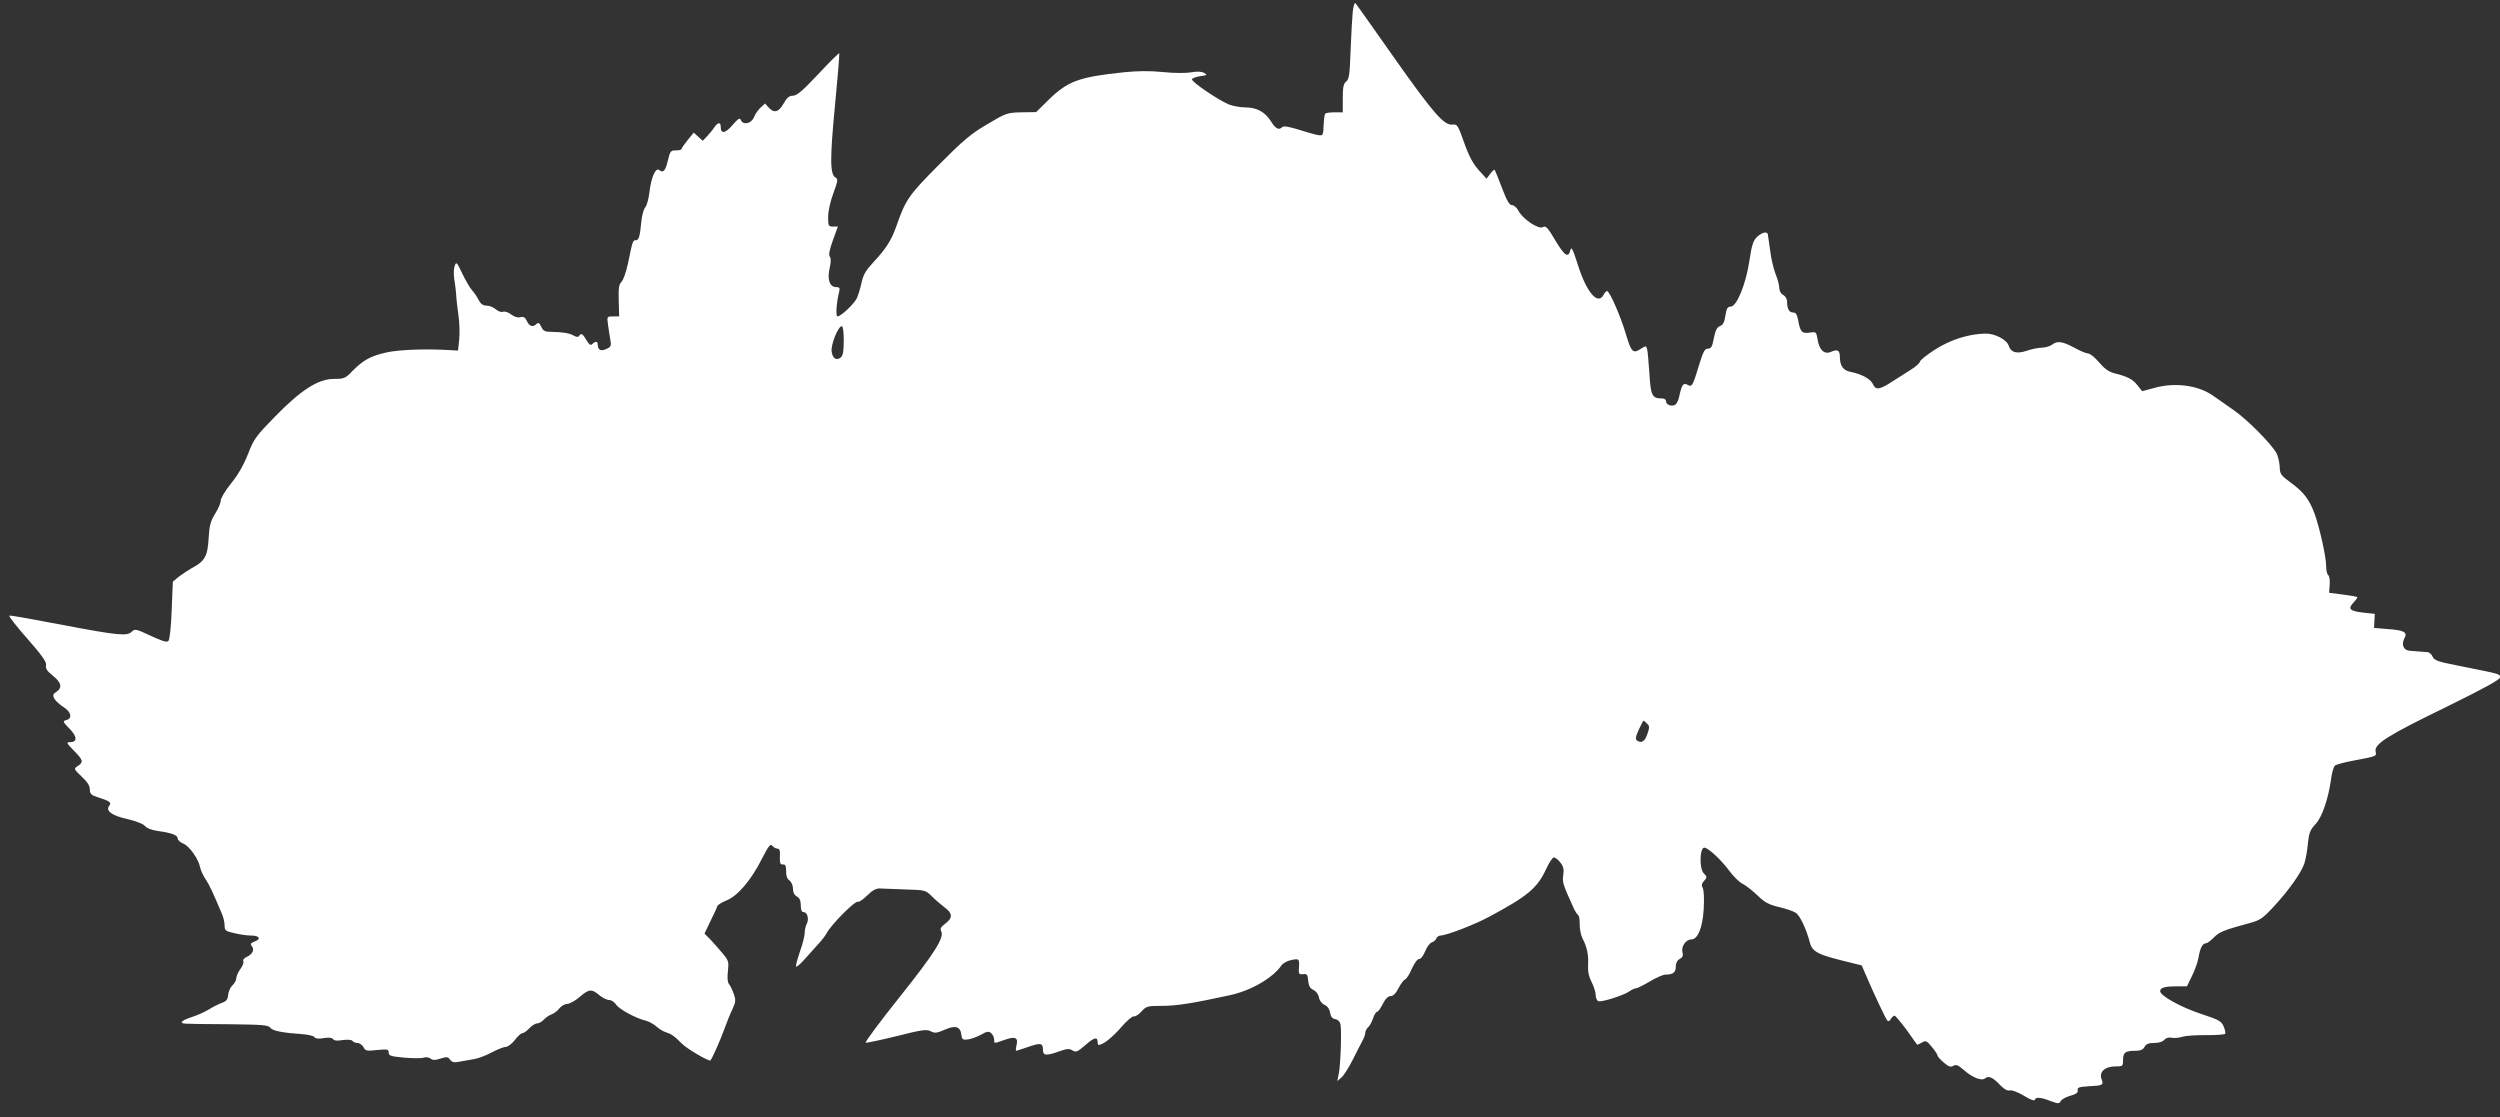
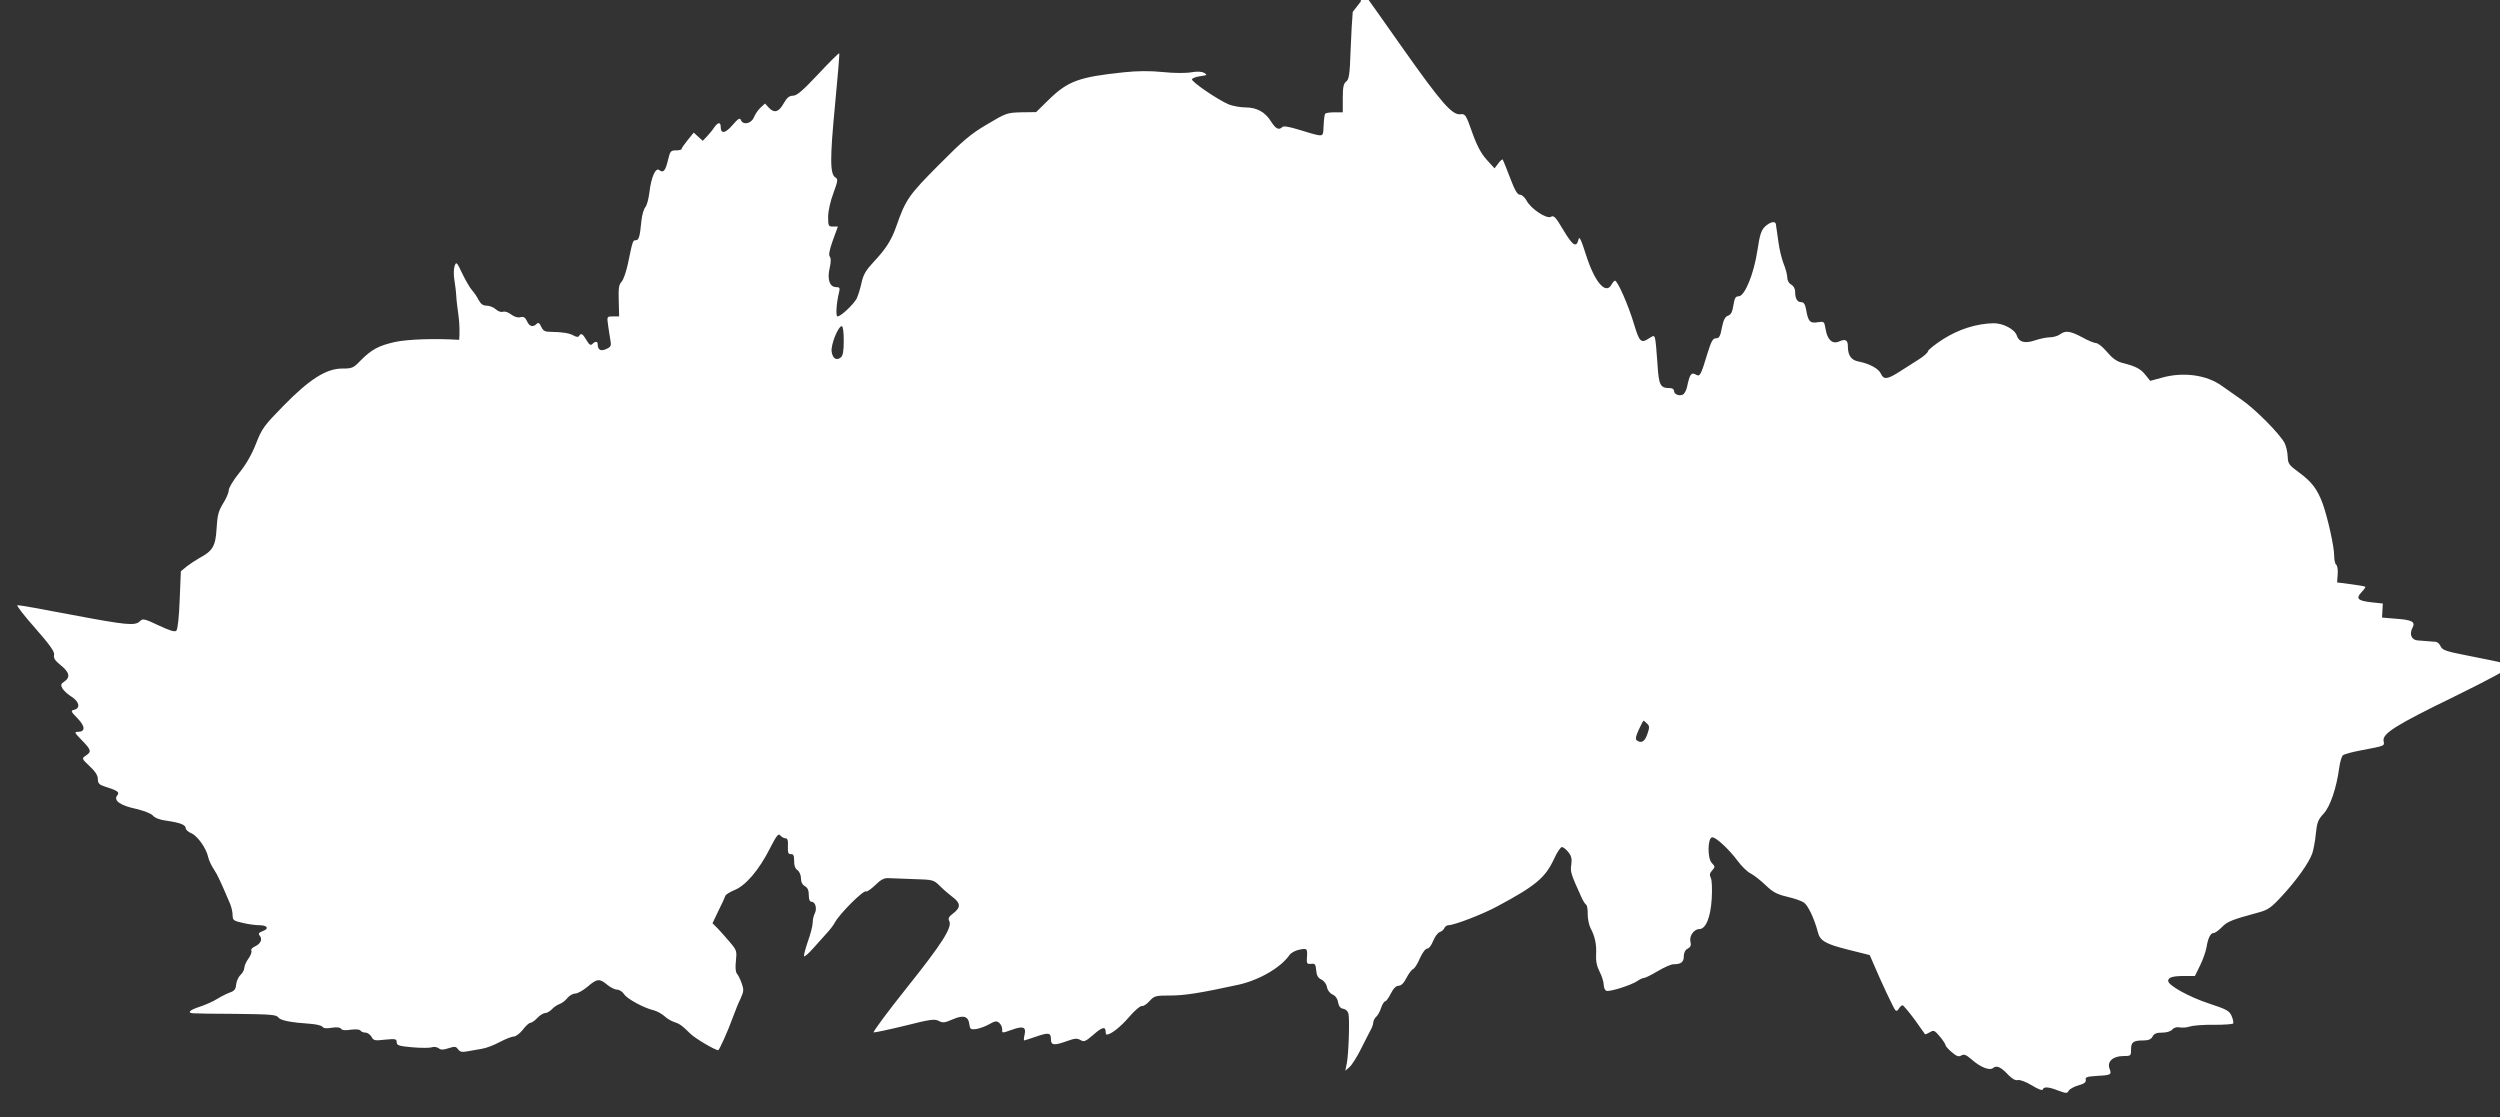
<svg xmlns="http://www.w3.org/2000/svg" version="1.0" width="1280pt" height="572pt" viewBox="0 0 1280 572" preserveAspectRatio="xMidYMid meet">
  <rect x="0" y="0" width="1280" height="572" fill="#333333" stroke="none" />
  <g transform="translate(0,572) scale(0.1,-0.1)" fill="#ffffff" stroke="none">
-     <path d="M6926 5659 c-3 -30 -8 -119 -11 -199 -4 -122 -8 -147 -23 -158 -13 -10 -17 -28 -17 -85 l0 -72 -42 0 c-23 0 -44 -3 -48 -7 -3 -3 -7 -30 -8 -60 -2 -50 -3 -53 -27 -50 -14 2 -59 15 -100 28 -48 15 -78 20 -84 14 -18 -18 -34 -10 -57 26 -30 50 -74 74 -132 74 -26 0 -64 7 -85 15 -57 24 -193 117 -189 129 2 6 21 13 43 16 35 5 37 6 19 17 -14 7 -35 8 -65 3 -26 -5 -88 -5 -145 1 -67 7 -133 6 -200 -1 -231 -24 -287 -45 -385 -140 l-65 -64 -75 -1 c-73 -2 -78 -3 -175 -61 -84 -49 -124 -83 -248 -208 -154 -155 -170 -177 -218 -315 -25 -71 -53 -115 -115 -181 -41 -44 -54 -66 -63 -108 -6 -29 -18 -66 -25 -81 -17 -31 -81 -91 -98 -91 -10 0 -6 69 9 128 4 18 1 22 -16 22 -33 0 -47 40 -33 98 7 31 7 51 0 59 -6 8 -1 34 16 82 l26 71 -25 0 c-23 0 -25 3 -25 49 0 29 11 80 27 122 23 63 24 72 11 80 -29 16 -29 97 -3 368 14 145 24 266 22 268 -3 2 -51 -46 -108 -107 -79 -84 -109 -110 -129 -110 -19 0 -31 -10 -48 -40 -25 -45 -49 -51 -77 -20 l-18 20 -23 -21 c-12 -11 -28 -34 -34 -50 -14 -33 -56 -41 -67 -13 -5 12 -14 7 -43 -27 -37 -43 -60 -46 -60 -8 0 25 -14 24 -33 -3 -8 -13 -25 -33 -37 -46 l-22 -23 -23 21 -23 21 -31 -38 c-17 -21 -31 -41 -31 -45 0 -5 -13 -8 -29 -8 -27 0 -30 -4 -41 -50 -13 -55 -24 -67 -44 -51 -19 16 -42 -36 -51 -114 -4 -33 -13 -67 -21 -76 -8 -9 -17 -40 -20 -70 -8 -82 -13 -99 -29 -99 -15 0 -16 -3 -40 -120 -9 -41 -23 -83 -33 -93 -14 -15 -16 -35 -14 -98 l2 -79 -31 0 c-31 0 -32 0 -26 -42 3 -24 9 -59 12 -78 6 -31 3 -36 -21 -47 -29 -13 -43 -5 -44 25 0 15 -12 16 -28 0 -8 -8 -15 -3 -29 20 -19 33 -28 39 -38 22 -4 -7 -14 -6 -28 2 -23 13 -58 18 -118 19 -29 0 -38 5 -48 26 -9 20 -15 23 -23 15 -19 -19 -38 -14 -50 14 -9 19 -17 24 -34 20 -13 -4 -31 2 -47 14 -14 11 -32 17 -41 14 -10 -4 -26 2 -37 12 -12 11 -33 19 -47 19 -19 0 -30 8 -42 30 -8 16 -23 38 -34 50 -10 11 -32 49 -49 84 -28 60 -31 62 -39 40 -5 -13 -6 -44 -2 -69 4 -25 9 -63 10 -85 1 -22 7 -69 12 -105 5 -36 6 -90 3 -120 l-6 -55 -35 2 c-127 8 -263 3 -329 -11 -84 -19 -119 -38 -176 -95 -36 -38 -43 -41 -94 -41 -82 0 -168 -55 -302 -192 -98 -100 -109 -115 -139 -192 -21 -54 -51 -107 -86 -150 -30 -37 -54 -77 -54 -90 0 -12 -13 -42 -29 -67 -23 -38 -29 -59 -33 -127 -5 -91 -20 -116 -88 -152 -19 -11 -48 -30 -65 -43 l-30 -25 -6 -146 c-3 -85 -10 -151 -17 -158 -8 -8 -33 0 -91 27 -74 35 -81 36 -96 21 -25 -24 -67 -20 -353 34 -145 28 -268 50 -274 48 -5 -2 36 -55 92 -118 77 -88 99 -120 96 -136 -4 -16 4 -29 34 -53 45 -36 50 -62 19 -83 -18 -12 -20 -17 -11 -35 7 -12 28 -31 47 -43 40 -25 47 -59 14 -67 -19 -5 -18 -8 17 -44 40 -41 41 -69 2 -69 -20 0 -18 -4 20 -43 48 -49 51 -59 20 -79 -21 -14 -21 -15 20 -54 29 -27 42 -47 42 -66 0 -22 7 -29 38 -39 64 -20 75 -28 61 -45 -20 -25 15 -51 95 -68 42 -10 79 -24 88 -35 10 -12 37 -22 69 -26 70 -10 99 -21 99 -39 0 -7 13 -19 28 -25 32 -13 78 -78 87 -123 4 -17 17 -44 29 -62 19 -28 36 -66 82 -174 8 -18 14 -45 14 -61 0 -25 5 -29 51 -39 28 -7 66 -12 84 -12 43 0 54 -17 20 -30 -21 -8 -25 -13 -16 -24 15 -18 5 -41 -25 -55 -14 -6 -22 -16 -18 -22 3 -6 -3 -24 -15 -40 -11 -15 -21 -37 -21 -47 0 -10 -9 -27 -19 -36 -11 -10 -21 -32 -23 -50 -2 -24 -9 -33 -33 -41 -16 -6 -46 -21 -65 -33 -19 -12 -59 -30 -87 -39 -53 -17 -68 -32 -35 -34 9 -1 109 -3 221 -3 173 -2 205 -4 215 -18 11 -16 63 -26 165 -33 29 -2 57 -9 61 -15 5 -8 21 -10 48 -5 26 4 42 2 47 -5 5 -8 22 -10 50 -5 26 3 46 2 50 -5 3 -5 15 -10 25 -10 11 0 24 -10 31 -21 10 -20 17 -21 70 -15 53 5 59 4 59 -13 0 -16 11 -20 79 -26 44 -4 89 -4 101 0 11 4 27 1 35 -5 11 -9 23 -9 50 0 32 10 38 10 49 -5 10 -14 21 -16 47 -11 19 3 52 9 74 13 22 3 64 19 93 35 29 15 61 28 72 28 10 0 31 16 46 35 14 19 32 35 38 35 7 0 23 11 36 25 13 14 31 25 40 25 9 0 25 9 35 20 10 11 27 22 38 26 12 4 30 17 40 30 10 13 29 24 41 24 12 0 41 16 63 35 49 42 62 43 101 10 17 -14 39 -25 51 -25 11 0 28 -11 36 -24 16 -24 101 -70 152 -82 16 -4 39 -17 53 -29 14 -13 36 -26 49 -30 28 -9 42 -18 83 -59 23 -24 128 -86 144 -86 6 0 51 101 74 165 12 33 30 78 41 100 16 35 17 45 6 76 -7 20 -18 43 -25 51 -7 9 -9 32 -5 66 5 49 4 54 -30 94 -20 24 -48 55 -63 71 l-27 27 30 63 c17 34 33 68 35 76 2 8 24 21 48 31 56 22 126 103 182 215 33 64 42 76 52 65 6 -8 18 -15 26 -15 11 0 15 -10 13 -41 -1 -33 2 -41 15 -40 13 1 17 -7 17 -34 -1 -23 5 -40 17 -48 10 -7 18 -26 18 -42 0 -19 7 -33 20 -40 14 -8 20 -21 20 -45 0 -24 5 -35 14 -35 20 0 29 -35 17 -59 -6 -11 -11 -32 -11 -48 0 -15 -11 -59 -25 -97 -13 -39 -22 -72 -19 -75 3 -3 23 14 45 39 22 25 54 60 70 78 17 18 36 43 42 55 24 45 147 168 160 160 5 -3 26 12 47 32 28 28 46 37 67 36 15 -1 74 -3 130 -5 100 -3 102 -3 136 -37 19 -19 49 -44 66 -57 39 -29 39 -52 1 -81 -23 -17 -28 -26 -21 -39 17 -32 -35 -114 -217 -342 -99 -124 -175 -227 -170 -229 5 -1 77 14 159 34 130 33 154 36 174 25 21 -11 31 -10 72 8 55 24 80 16 85 -25 3 -25 7 -28 33 -25 17 2 47 13 67 24 31 18 40 19 53 8 8 -7 15 -21 15 -31 0 -23 -3 -23 51 -4 56 20 73 14 64 -25 -4 -16 -5 -30 -2 -30 2 0 30 9 62 20 64 22 75 20 75 -16 0 -29 17 -31 83 -7 39 14 51 15 68 5 18 -11 25 -8 66 27 45 40 63 44 63 15 0 -8 2 -14 5 -14 22 0 70 38 115 90 29 34 59 59 65 56 7 -2 25 9 39 25 25 27 30 29 106 29 73 0 152 12 349 55 105 23 217 87 262 152 8 12 31 24 52 28 40 8 41 6 37 -48 -1 -23 2 -27 22 -25 20 3 23 -2 26 -33 2 -26 9 -39 26 -47 13 -6 26 -22 29 -39 3 -16 15 -32 29 -38 14 -6 25 -21 28 -40 4 -21 12 -31 27 -33 12 -2 23 -12 26 -25 7 -31 1 -205 -8 -252 l-8 -40 22 19 c12 11 38 52 57 90 19 39 42 82 49 96 8 14 15 32 15 41 0 9 7 22 14 29 8 6 20 27 26 46 6 19 16 34 21 34 5 0 18 18 29 40 13 26 27 40 40 40 13 0 27 14 40 40 12 23 27 43 35 46 7 3 23 28 34 55 13 28 28 49 37 49 9 0 22 17 31 40 9 22 24 42 34 45 9 3 20 12 23 20 3 8 13 15 21 15 30 0 178 57 251 97 196 105 245 146 290 243 15 33 33 60 40 60 7 0 22 -12 33 -26 16 -20 19 -35 15 -64 -6 -36 -2 -48 52 -167 8 -18 19 -35 24 -38 5 -3 9 -25 8 -49 0 -24 7 -57 15 -72 22 -41 31 -82 28 -135 -2 -32 4 -60 18 -87 12 -23 21 -53 21 -67 0 -14 6 -28 14 -31 17 -6 127 29 158 50 12 9 28 16 35 16 6 0 38 16 70 35 32 19 68 35 80 35 39 0 53 11 53 41 0 18 7 32 20 39 15 8 19 17 14 36 -7 28 18 64 45 64 34 0 58 60 64 155 3 53 1 98 -5 108 -7 14 -6 23 7 37 16 18 16 20 -2 39 -23 24 -21 131 3 131 20 0 87 -63 130 -121 20 -27 50 -57 68 -65 17 -9 51 -36 76 -60 36 -35 58 -46 108 -58 35 -8 74 -21 87 -30 21 -14 54 -84 71 -150 11 -46 39 -62 154 -91 l112 -28 20 -46 c39 -92 102 -226 111 -236 5 -6 12 -4 18 8 6 9 14 17 19 17 4 0 32 -33 61 -72 28 -40 53 -74 54 -76 2 -2 13 3 25 10 20 12 24 10 51 -22 16 -19 29 -39 29 -44 0 -5 15 -22 32 -36 25 -22 36 -25 49 -17 14 8 24 4 51 -19 47 -42 94 -60 112 -45 18 15 40 5 79 -37 19 -19 35 -28 47 -25 11 3 42 -9 72 -27 32 -20 54 -28 56 -21 5 15 29 14 80 -6 41 -15 45 -15 53 0 6 9 28 21 50 27 29 8 39 16 37 28 -3 14 7 17 52 20 77 4 82 6 70 37 -14 36 17 65 70 65 39 0 40 1 40 34 0 38 12 46 65 46 24 0 38 6 45 20 8 15 21 20 49 20 23 0 44 6 52 16 8 9 22 14 37 11 14 -3 39 -1 56 5 17 5 72 9 123 8 50 0 94 3 96 7 2 5 -1 22 -8 38 -12 27 -25 34 -116 64 -103 34 -209 93 -209 116 0 18 24 25 84 25 l53 0 26 53 c14 28 29 70 33 92 8 50 21 75 37 75 8 0 26 14 42 30 28 29 51 38 187 75 49 13 65 24 122 86 75 81 137 169 154 217 6 19 15 64 18 100 6 57 11 72 39 102 35 37 67 133 81 237 4 29 12 57 19 63 7 6 48 17 91 25 126 24 122 22 117 48 -7 38 61 81 361 227 197 97 276 140 276 152 0 18 5 16 -220 61 -97 19 -117 26 -125 45 -5 12 -17 22 -25 23 -8 0 -26 2 -40 3 -14 1 -37 3 -52 4 -32 2 -44 31 -28 63 18 32 0 42 -82 48 l-73 6 2 36 2 36 -56 6 c-72 8 -84 19 -53 52 13 14 22 26 19 28 -2 2 -35 8 -74 13 l-70 9 3 42 c2 22 -2 44 -7 48 -6 3 -11 24 -11 46 0 48 -33 195 -59 268 -28 75 -56 111 -121 159 -52 38 -57 45 -58 82 -1 23 -8 53 -16 69 -25 47 -151 174 -218 220 -34 24 -81 57 -104 73 -78 56 -198 72 -307 41 l-59 -16 -24 30 c-24 31 -50 45 -119 62 -29 8 -51 24 -78 56 -21 25 -46 45 -55 45 -9 0 -42 13 -72 30 -62 33 -86 36 -114 15 -11 -8 -34 -15 -51 -15 -17 0 -52 -7 -78 -16 -51 -17 -81 -9 -92 25 -10 32 -71 64 -120 63 -87 -2 -178 -31 -258 -82 -42 -27 -77 -55 -77 -62 -1 -7 -22 -26 -48 -42 -26 -16 -70 -44 -99 -63 -61 -39 -80 -41 -94 -9 -12 26 -58 51 -114 62 -38 7 -55 31 -55 79 0 31 -13 38 -44 24 -35 -16 -61 8 -70 63 -7 40 -7 40 -41 35 -39 -6 -48 3 -59 66 -5 27 -12 37 -25 37 -21 0 -31 19 -31 55 0 14 -9 29 -20 35 -12 6 -20 21 -20 35 0 13 -8 46 -19 72 -10 26 -22 75 -26 108 -5 33 -9 65 -10 70 -1 6 -3 16 -3 23 -3 19 -28 14 -55 -10 -20 -19 -28 -41 -40 -123 -18 -120 -65 -235 -96 -235 -16 0 -21 -9 -27 -46 -5 -33 -12 -48 -27 -53 -16 -6 -24 -22 -32 -62 -8 -44 -14 -54 -30 -54 -16 0 -24 -14 -43 -75 -36 -119 -39 -123 -62 -110 -22 12 -30 0 -44 -67 -4 -17 -14 -34 -22 -37 -20 -8 -44 3 -44 20 0 8 -9 14 -21 14 -50 0 -57 13 -64 127 -4 60 -9 116 -12 126 -4 17 -7 17 -29 3 -43 -29 -51 -21 -79 72 -27 92 -84 222 -97 222 -4 0 -12 -9 -18 -20 -29 -54 -86 12 -130 150 -26 82 -35 100 -39 81 -11 -44 -29 -33 -77 47 -40 68 -50 78 -64 69 -22 -13 -103 41 -125 83 -9 17 -24 30 -34 30 -13 0 -26 22 -51 88 -18 48 -35 89 -37 92 -2 3 -13 -6 -23 -20 l-19 -25 -39 43 c-29 32 -50 70 -75 140 -32 91 -36 97 -60 94 -43 -5 -96 55 -298 341 -105 150 -195 276 -199 281 -5 4 -11 -16 -14 -45z m-2606 -1683 c0 -53 -4 -77 -15 -86 -22 -18 -42 -6 -47 30 -5 34 33 130 52 130 6 0 10 -29 10 -74z m4113 -1961 c13 -12 13 -20 2 -52 -13 -39 -30 -50 -53 -35 -10 7 -8 19 8 55 12 26 23 47 25 47 2 0 10 -7 18 -15z" />
+     <path d="M6926 5659 c-3 -30 -8 -119 -11 -199 -4 -122 -8 -147 -23 -158 -13 -10 -17 -28 -17 -85 l0 -72 -42 0 c-23 0 -44 -3 -48 -7 -3 -3 -7 -30 -8 -60 -2 -50 -3 -53 -27 -50 -14 2 -59 15 -100 28 -48 15 -78 20 -84 14 -18 -18 -34 -10 -57 26 -30 50 -74 74 -132 74 -26 0 -64 7 -85 15 -57 24 -193 117 -189 129 2 6 21 13 43 16 35 5 37 6 19 17 -14 7 -35 8 -65 3 -26 -5 -88 -5 -145 1 -67 7 -133 6 -200 -1 -231 -24 -287 -45 -385 -140 l-65 -64 -75 -1 c-73 -2 -78 -3 -175 -61 -84 -49 -124 -83 -248 -208 -154 -155 -170 -177 -218 -315 -25 -71 -53 -115 -115 -181 -41 -44 -54 -66 -63 -108 -6 -29 -18 -66 -25 -81 -17 -31 -81 -91 -98 -91 -10 0 -6 69 9 128 4 18 1 22 -16 22 -33 0 -47 40 -33 98 7 31 7 51 0 59 -6 8 -1 34 16 82 l26 71 -25 0 c-23 0 -25 3 -25 49 0 29 11 80 27 122 23 63 24 72 11 80 -29 16 -29 97 -3 368 14 145 24 266 22 268 -3 2 -51 -46 -108 -107 -79 -84 -109 -110 -129 -110 -19 0 -31 -10 -48 -40 -25 -45 -49 -51 -77 -20 l-18 20 -23 -21 c-12 -11 -28 -34 -34 -50 -14 -33 -56 -41 -67 -13 -5 12 -14 7 -43 -27 -37 -43 -60 -46 -60 -8 0 25 -14 24 -33 -3 -8 -13 -25 -33 -37 -46 l-22 -23 -23 21 -23 21 -31 -38 c-17 -21 -31 -41 -31 -45 0 -5 -13 -8 -29 -8 -27 0 -30 -4 -41 -50 -13 -55 -24 -67 -44 -51 -19 16 -42 -36 -51 -114 -4 -33 -13 -67 -21 -76 -8 -9 -17 -40 -20 -70 -8 -82 -13 -99 -29 -99 -15 0 -16 -3 -40 -120 -9 -41 -23 -83 -33 -93 -14 -15 -16 -35 -14 -98 l2 -79 -31 0 c-31 0 -32 0 -26 -42 3 -24 9 -59 12 -78 6 -31 3 -36 -21 -47 -29 -13 -43 -5 -44 25 0 15 -12 16 -28 0 -8 -8 -15 -3 -29 20 -19 33 -28 39 -38 22 -4 -7 -14 -6 -28 2 -23 13 -58 18 -118 19 -29 0 -38 5 -48 26 -9 20 -15 23 -23 15 -19 -19 -38 -14 -50 14 -9 19 -17 24 -34 20 -13 -4 -31 2 -47 14 -14 11 -32 17 -41 14 -10 -4 -26 2 -37 12 -12 11 -33 19 -47 19 -19 0 -30 8 -42 30 -8 16 -23 38 -34 50 -10 11 -32 49 -49 84 -28 60 -31 62 -39 40 -5 -13 -6 -44 -2 -69 4 -25 9 -63 10 -85 1 -22 7 -69 12 -105 5 -36 6 -90 3 -120 c-127 8 -263 3 -329 -11 -84 -19 -119 -38 -176 -95 -36 -38 -43 -41 -94 -41 -82 0 -168 -55 -302 -192 -98 -100 -109 -115 -139 -192 -21 -54 -51 -107 -86 -150 -30 -37 -54 -77 -54 -90 0 -12 -13 -42 -29 -67 -23 -38 -29 -59 -33 -127 -5 -91 -20 -116 -88 -152 -19 -11 -48 -30 -65 -43 l-30 -25 -6 -146 c-3 -85 -10 -151 -17 -158 -8 -8 -33 0 -91 27 -74 35 -81 36 -96 21 -25 -24 -67 -20 -353 34 -145 28 -268 50 -274 48 -5 -2 36 -55 92 -118 77 -88 99 -120 96 -136 -4 -16 4 -29 34 -53 45 -36 50 -62 19 -83 -18 -12 -20 -17 -11 -35 7 -12 28 -31 47 -43 40 -25 47 -59 14 -67 -19 -5 -18 -8 17 -44 40 -41 41 -69 2 -69 -20 0 -18 -4 20 -43 48 -49 51 -59 20 -79 -21 -14 -21 -15 20 -54 29 -27 42 -47 42 -66 0 -22 7 -29 38 -39 64 -20 75 -28 61 -45 -20 -25 15 -51 95 -68 42 -10 79 -24 88 -35 10 -12 37 -22 69 -26 70 -10 99 -21 99 -39 0 -7 13 -19 28 -25 32 -13 78 -78 87 -123 4 -17 17 -44 29 -62 19 -28 36 -66 82 -174 8 -18 14 -45 14 -61 0 -25 5 -29 51 -39 28 -7 66 -12 84 -12 43 0 54 -17 20 -30 -21 -8 -25 -13 -16 -24 15 -18 5 -41 -25 -55 -14 -6 -22 -16 -18 -22 3 -6 -3 -24 -15 -40 -11 -15 -21 -37 -21 -47 0 -10 -9 -27 -19 -36 -11 -10 -21 -32 -23 -50 -2 -24 -9 -33 -33 -41 -16 -6 -46 -21 -65 -33 -19 -12 -59 -30 -87 -39 -53 -17 -68 -32 -35 -34 9 -1 109 -3 221 -3 173 -2 205 -4 215 -18 11 -16 63 -26 165 -33 29 -2 57 -9 61 -15 5 -8 21 -10 48 -5 26 4 42 2 47 -5 5 -8 22 -10 50 -5 26 3 46 2 50 -5 3 -5 15 -10 25 -10 11 0 24 -10 31 -21 10 -20 17 -21 70 -15 53 5 59 4 59 -13 0 -16 11 -20 79 -26 44 -4 89 -4 101 0 11 4 27 1 35 -5 11 -9 23 -9 50 0 32 10 38 10 49 -5 10 -14 21 -16 47 -11 19 3 52 9 74 13 22 3 64 19 93 35 29 15 61 28 72 28 10 0 31 16 46 35 14 19 32 35 38 35 7 0 23 11 36 25 13 14 31 25 40 25 9 0 25 9 35 20 10 11 27 22 38 26 12 4 30 17 40 30 10 13 29 24 41 24 12 0 41 16 63 35 49 42 62 43 101 10 17 -14 39 -25 51 -25 11 0 28 -11 36 -24 16 -24 101 -70 152 -82 16 -4 39 -17 53 -29 14 -13 36 -26 49 -30 28 -9 42 -18 83 -59 23 -24 128 -86 144 -86 6 0 51 101 74 165 12 33 30 78 41 100 16 35 17 45 6 76 -7 20 -18 43 -25 51 -7 9 -9 32 -5 66 5 49 4 54 -30 94 -20 24 -48 55 -63 71 l-27 27 30 63 c17 34 33 68 35 76 2 8 24 21 48 31 56 22 126 103 182 215 33 64 42 76 52 65 6 -8 18 -15 26 -15 11 0 15 -10 13 -41 -1 -33 2 -41 15 -40 13 1 17 -7 17 -34 -1 -23 5 -40 17 -48 10 -7 18 -26 18 -42 0 -19 7 -33 20 -40 14 -8 20 -21 20 -45 0 -24 5 -35 14 -35 20 0 29 -35 17 -59 -6 -11 -11 -32 -11 -48 0 -15 -11 -59 -25 -97 -13 -39 -22 -72 -19 -75 3 -3 23 14 45 39 22 25 54 60 70 78 17 18 36 43 42 55 24 45 147 168 160 160 5 -3 26 12 47 32 28 28 46 37 67 36 15 -1 74 -3 130 -5 100 -3 102 -3 136 -37 19 -19 49 -44 66 -57 39 -29 39 -52 1 -81 -23 -17 -28 -26 -21 -39 17 -32 -35 -114 -217 -342 -99 -124 -175 -227 -170 -229 5 -1 77 14 159 34 130 33 154 36 174 25 21 -11 31 -10 72 8 55 24 80 16 85 -25 3 -25 7 -28 33 -25 17 2 47 13 67 24 31 18 40 19 53 8 8 -7 15 -21 15 -31 0 -23 -3 -23 51 -4 56 20 73 14 64 -25 -4 -16 -5 -30 -2 -30 2 0 30 9 62 20 64 22 75 20 75 -16 0 -29 17 -31 83 -7 39 14 51 15 68 5 18 -11 25 -8 66 27 45 40 63 44 63 15 0 -8 2 -14 5 -14 22 0 70 38 115 90 29 34 59 59 65 56 7 -2 25 9 39 25 25 27 30 29 106 29 73 0 152 12 349 55 105 23 217 87 262 152 8 12 31 24 52 28 40 8 41 6 37 -48 -1 -23 2 -27 22 -25 20 3 23 -2 26 -33 2 -26 9 -39 26 -47 13 -6 26 -22 29 -39 3 -16 15 -32 29 -38 14 -6 25 -21 28 -40 4 -21 12 -31 27 -33 12 -2 23 -12 26 -25 7 -31 1 -205 -8 -252 l-8 -40 22 19 c12 11 38 52 57 90 19 39 42 82 49 96 8 14 15 32 15 41 0 9 7 22 14 29 8 6 20 27 26 46 6 19 16 34 21 34 5 0 18 18 29 40 13 26 27 40 40 40 13 0 27 14 40 40 12 23 27 43 35 46 7 3 23 28 34 55 13 28 28 49 37 49 9 0 22 17 31 40 9 22 24 42 34 45 9 3 20 12 23 20 3 8 13 15 21 15 30 0 178 57 251 97 196 105 245 146 290 243 15 33 33 60 40 60 7 0 22 -12 33 -26 16 -20 19 -35 15 -64 -6 -36 -2 -48 52 -167 8 -18 19 -35 24 -38 5 -3 9 -25 8 -49 0 -24 7 -57 15 -72 22 -41 31 -82 28 -135 -2 -32 4 -60 18 -87 12 -23 21 -53 21 -67 0 -14 6 -28 14 -31 17 -6 127 29 158 50 12 9 28 16 35 16 6 0 38 16 70 35 32 19 68 35 80 35 39 0 53 11 53 41 0 18 7 32 20 39 15 8 19 17 14 36 -7 28 18 64 45 64 34 0 58 60 64 155 3 53 1 98 -5 108 -7 14 -6 23 7 37 16 18 16 20 -2 39 -23 24 -21 131 3 131 20 0 87 -63 130 -121 20 -27 50 -57 68 -65 17 -9 51 -36 76 -60 36 -35 58 -46 108 -58 35 -8 74 -21 87 -30 21 -14 54 -84 71 -150 11 -46 39 -62 154 -91 l112 -28 20 -46 c39 -92 102 -226 111 -236 5 -6 12 -4 18 8 6 9 14 17 19 17 4 0 32 -33 61 -72 28 -40 53 -74 54 -76 2 -2 13 3 25 10 20 12 24 10 51 -22 16 -19 29 -39 29 -44 0 -5 15 -22 32 -36 25 -22 36 -25 49 -17 14 8 24 4 51 -19 47 -42 94 -60 112 -45 18 15 40 5 79 -37 19 -19 35 -28 47 -25 11 3 42 -9 72 -27 32 -20 54 -28 56 -21 5 15 29 14 80 -6 41 -15 45 -15 53 0 6 9 28 21 50 27 29 8 39 16 37 28 -3 14 7 17 52 20 77 4 82 6 70 37 -14 36 17 65 70 65 39 0 40 1 40 34 0 38 12 46 65 46 24 0 38 6 45 20 8 15 21 20 49 20 23 0 44 6 52 16 8 9 22 14 37 11 14 -3 39 -1 56 5 17 5 72 9 123 8 50 0 94 3 96 7 2 5 -1 22 -8 38 -12 27 -25 34 -116 64 -103 34 -209 93 -209 116 0 18 24 25 84 25 l53 0 26 53 c14 28 29 70 33 92 8 50 21 75 37 75 8 0 26 14 42 30 28 29 51 38 187 75 49 13 65 24 122 86 75 81 137 169 154 217 6 19 15 64 18 100 6 57 11 72 39 102 35 37 67 133 81 237 4 29 12 57 19 63 7 6 48 17 91 25 126 24 122 22 117 48 -7 38 61 81 361 227 197 97 276 140 276 152 0 18 5 16 -220 61 -97 19 -117 26 -125 45 -5 12 -17 22 -25 23 -8 0 -26 2 -40 3 -14 1 -37 3 -52 4 -32 2 -44 31 -28 63 18 32 0 42 -82 48 l-73 6 2 36 2 36 -56 6 c-72 8 -84 19 -53 52 13 14 22 26 19 28 -2 2 -35 8 -74 13 l-70 9 3 42 c2 22 -2 44 -7 48 -6 3 -11 24 -11 46 0 48 -33 195 -59 268 -28 75 -56 111 -121 159 -52 38 -57 45 -58 82 -1 23 -8 53 -16 69 -25 47 -151 174 -218 220 -34 24 -81 57 -104 73 -78 56 -198 72 -307 41 l-59 -16 -24 30 c-24 31 -50 45 -119 62 -29 8 -51 24 -78 56 -21 25 -46 45 -55 45 -9 0 -42 13 -72 30 -62 33 -86 36 -114 15 -11 -8 -34 -15 -51 -15 -17 0 -52 -7 -78 -16 -51 -17 -81 -9 -92 25 -10 32 -71 64 -120 63 -87 -2 -178 -31 -258 -82 -42 -27 -77 -55 -77 -62 -1 -7 -22 -26 -48 -42 -26 -16 -70 -44 -99 -63 -61 -39 -80 -41 -94 -9 -12 26 -58 51 -114 62 -38 7 -55 31 -55 79 0 31 -13 38 -44 24 -35 -16 -61 8 -70 63 -7 40 -7 40 -41 35 -39 -6 -48 3 -59 66 -5 27 -12 37 -25 37 -21 0 -31 19 -31 55 0 14 -9 29 -20 35 -12 6 -20 21 -20 35 0 13 -8 46 -19 72 -10 26 -22 75 -26 108 -5 33 -9 65 -10 70 -1 6 -3 16 -3 23 -3 19 -28 14 -55 -10 -20 -19 -28 -41 -40 -123 -18 -120 -65 -235 -96 -235 -16 0 -21 -9 -27 -46 -5 -33 -12 -48 -27 -53 -16 -6 -24 -22 -32 -62 -8 -44 -14 -54 -30 -54 -16 0 -24 -14 -43 -75 -36 -119 -39 -123 -62 -110 -22 12 -30 0 -44 -67 -4 -17 -14 -34 -22 -37 -20 -8 -44 3 -44 20 0 8 -9 14 -21 14 -50 0 -57 13 -64 127 -4 60 -9 116 -12 126 -4 17 -7 17 -29 3 -43 -29 -51 -21 -79 72 -27 92 -84 222 -97 222 -4 0 -12 -9 -18 -20 -29 -54 -86 12 -130 150 -26 82 -35 100 -39 81 -11 -44 -29 -33 -77 47 -40 68 -50 78 -64 69 -22 -13 -103 41 -125 83 -9 17 -24 30 -34 30 -13 0 -26 22 -51 88 -18 48 -35 89 -37 92 -2 3 -13 -6 -23 -20 l-19 -25 -39 43 c-29 32 -50 70 -75 140 -32 91 -36 97 -60 94 -43 -5 -96 55 -298 341 -105 150 -195 276 -199 281 -5 4 -11 -16 -14 -45z m-2606 -1683 c0 -53 -4 -77 -15 -86 -22 -18 -42 -6 -47 30 -5 34 33 130 52 130 6 0 10 -29 10 -74z m4113 -1961 c13 -12 13 -20 2 -52 -13 -39 -30 -50 -53 -35 -10 7 -8 19 8 55 12 26 23 47 25 47 2 0 10 -7 18 -15z" />
  </g>
</svg>